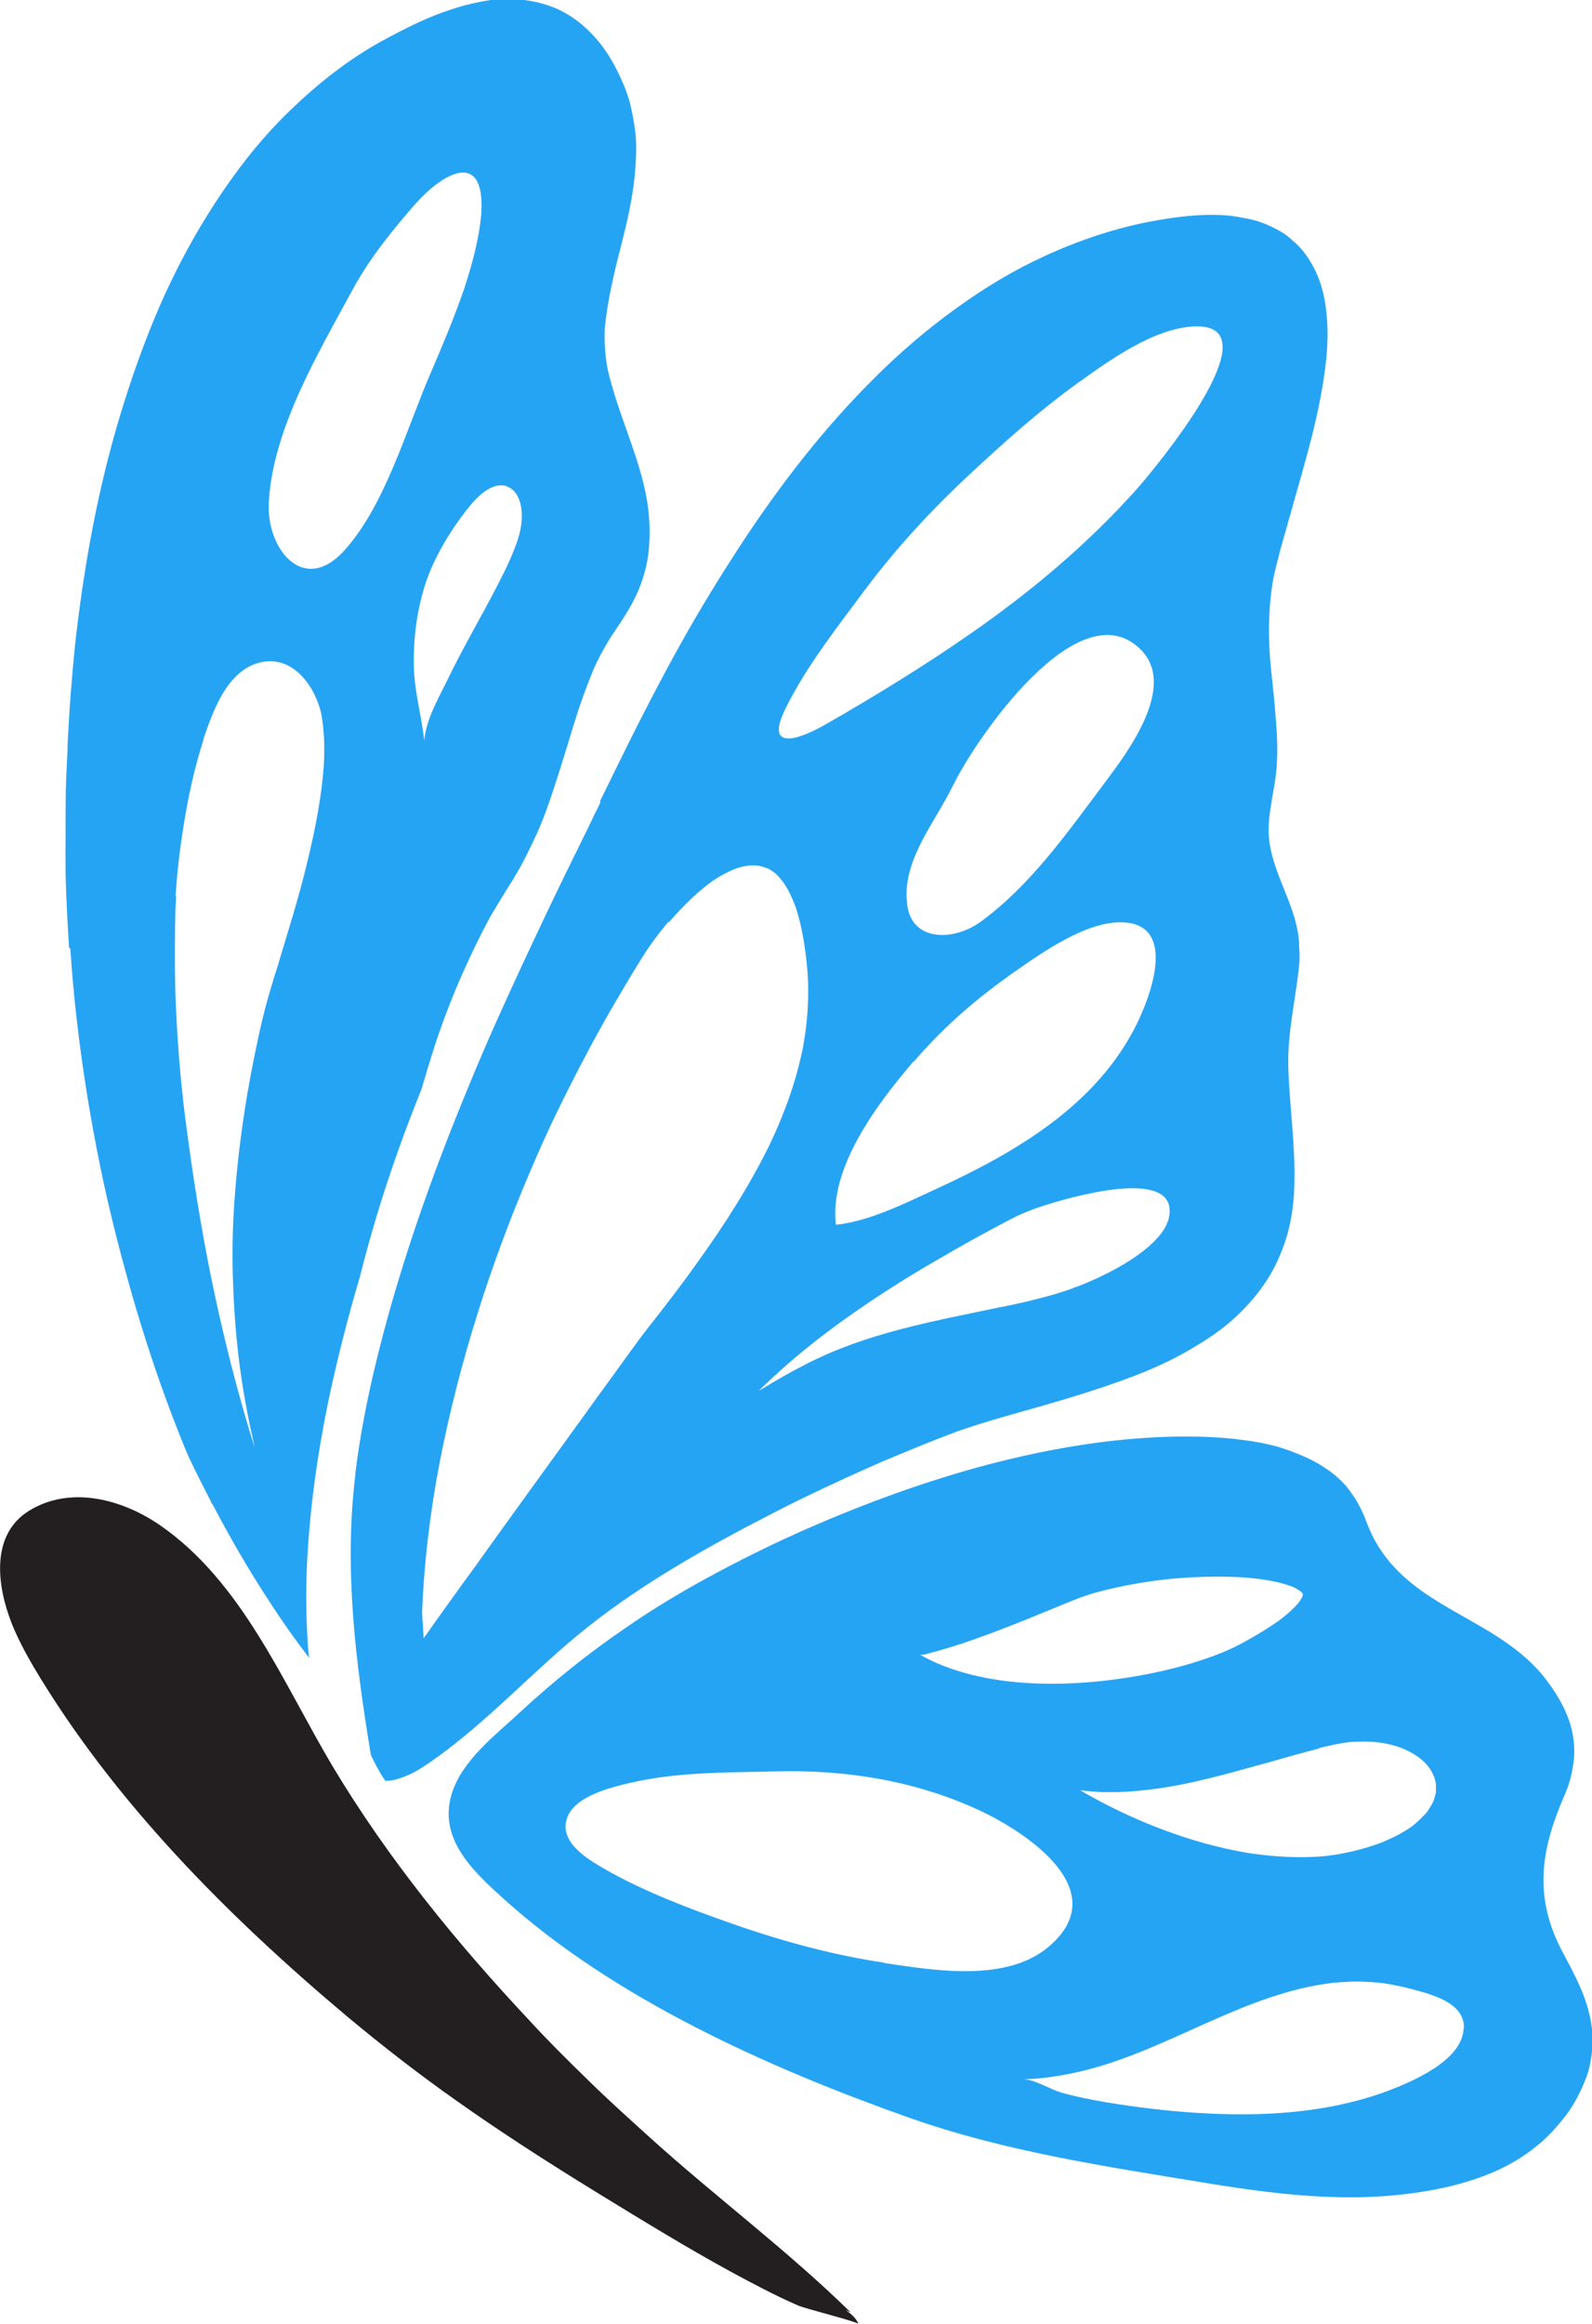
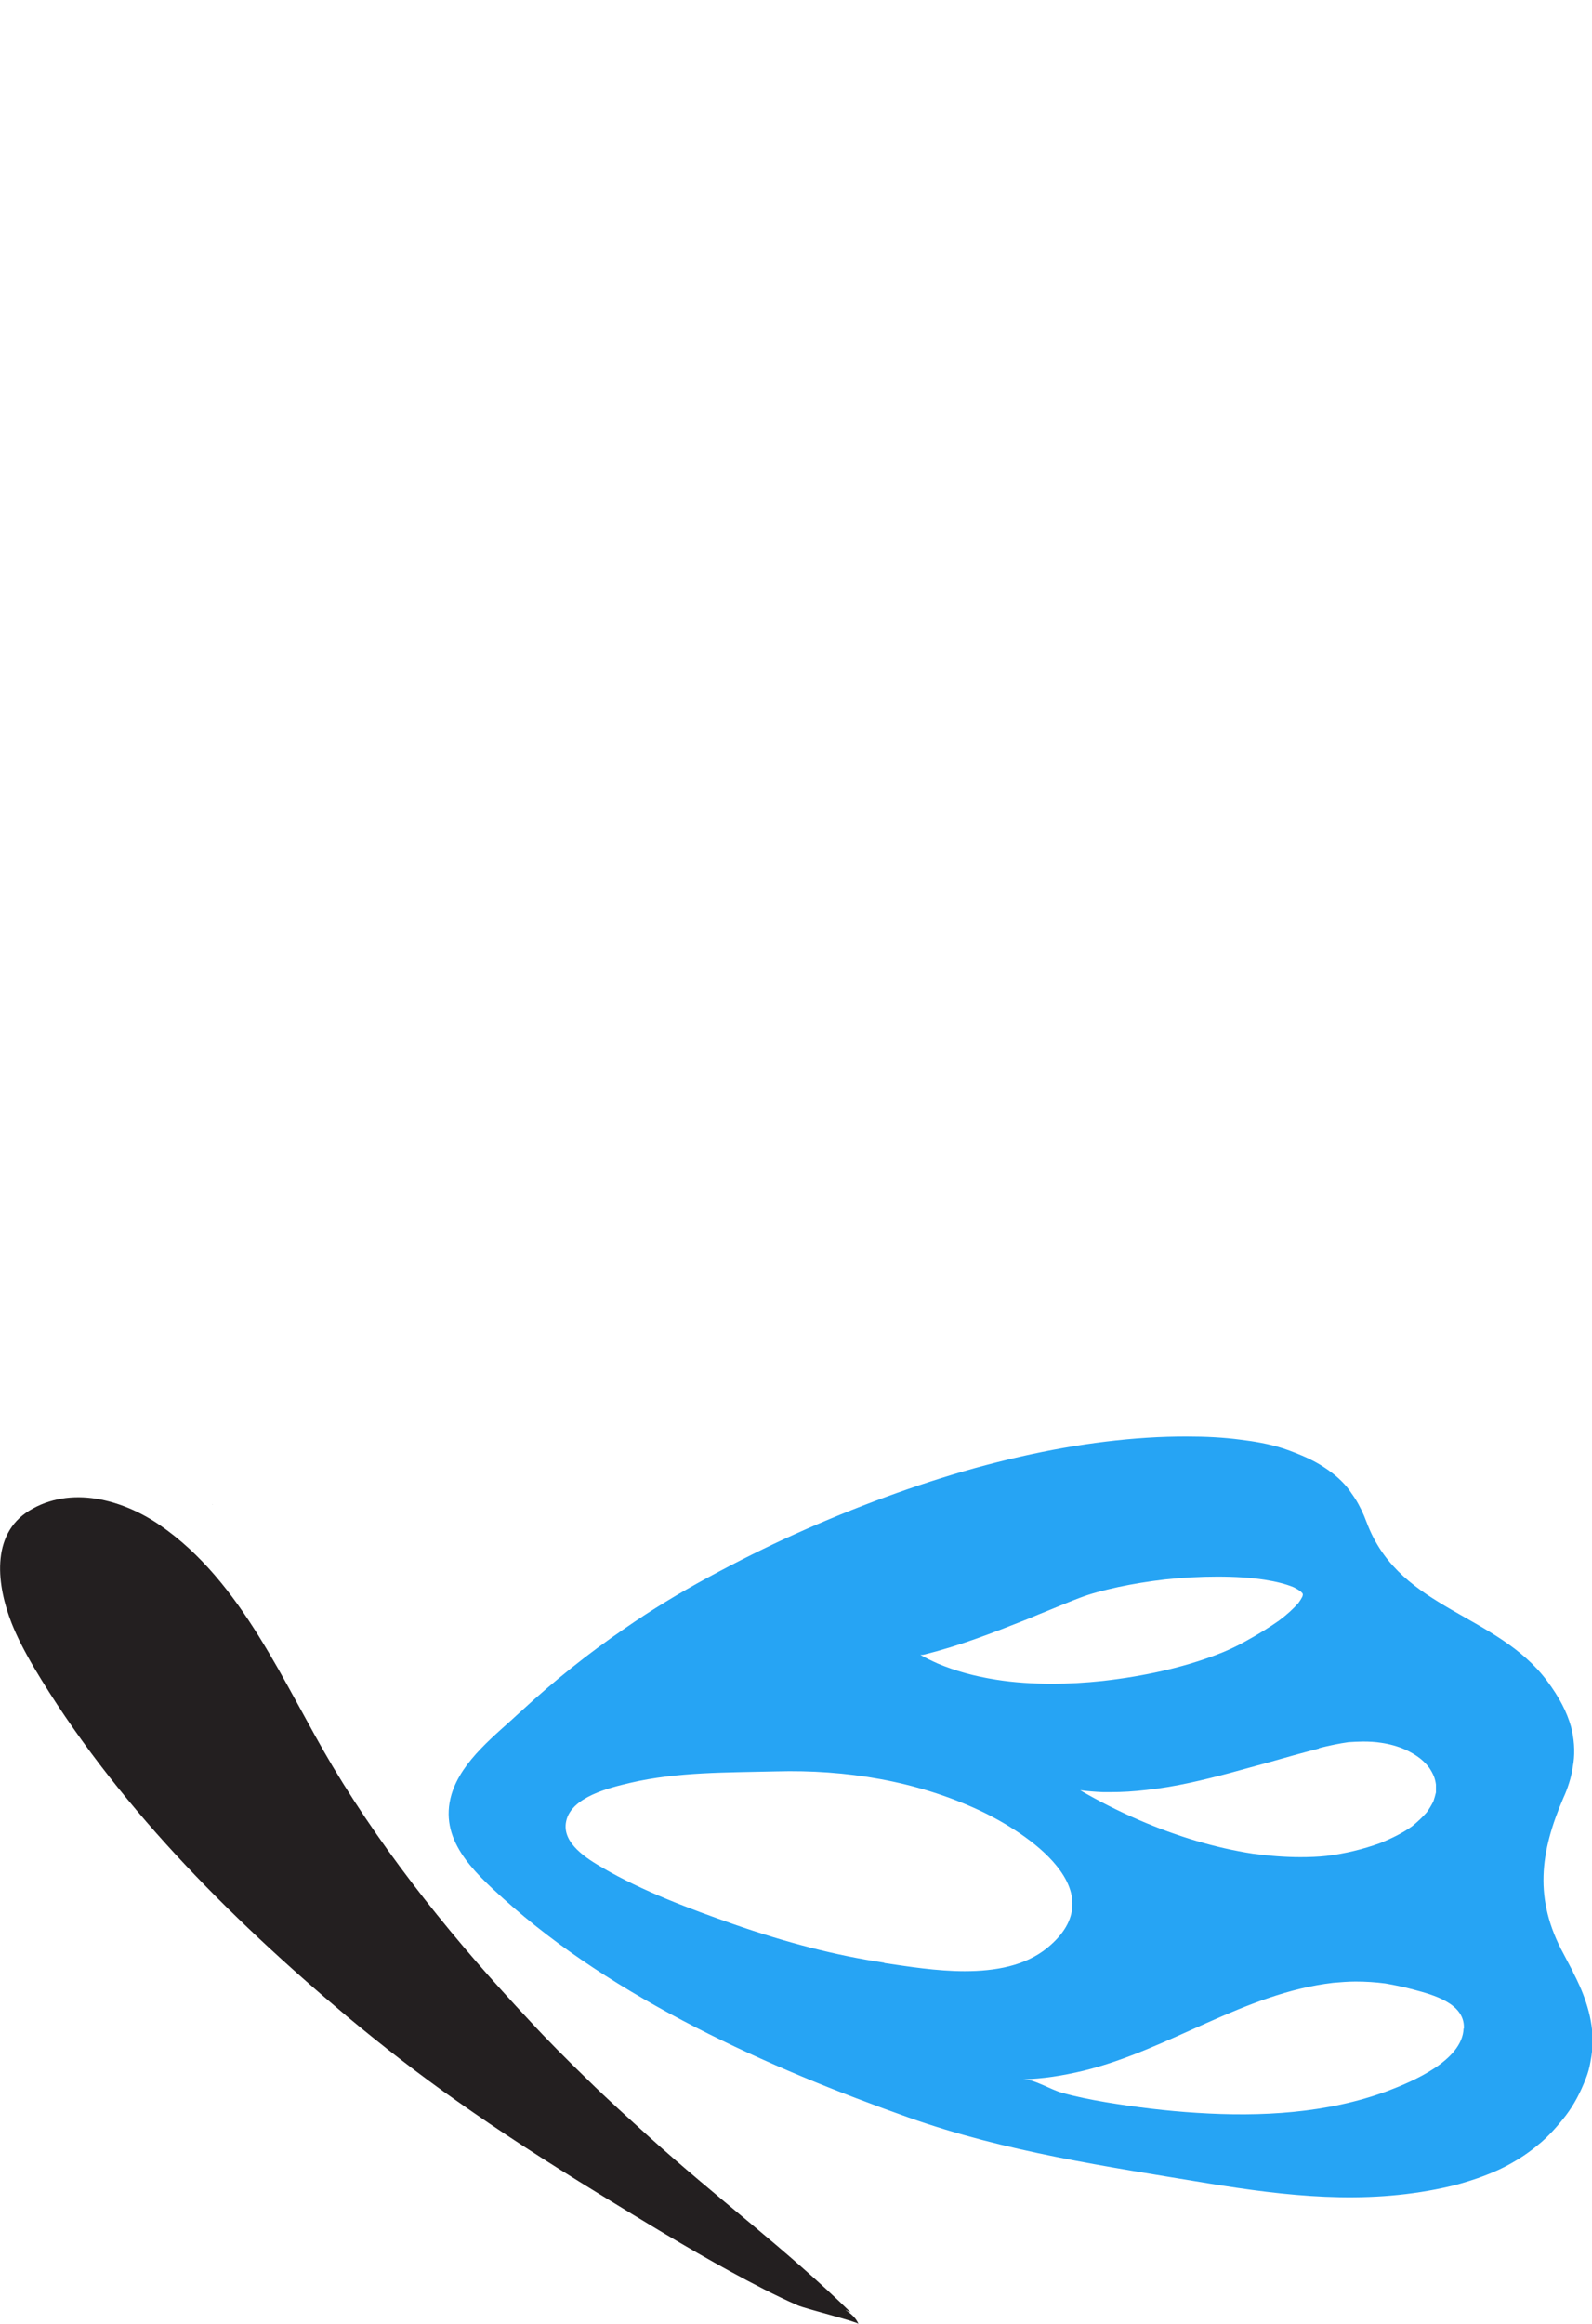
<svg xmlns="http://www.w3.org/2000/svg" viewBox="0 0 50.7 73.98" id="Layer_1">
  <defs>
    <style>.cls-1{fill:#26a4f4;}.cls-2{fill:#231f20;}.cls-3{fill:#161616;}</style>
  </defs>
  <path d="M26.94,73.54s.09.05.15.07c-2.02-1.98-4.31-3.68-6.41-5.58-.64-.58-1.32-1.19-1.97-1.83-.68-.66-1.29-1.27-1.84-1.87-2.33-2.48-4.52-5.17-6.27-8.09-1.58-2.65-2.88-5.88-5.51-7.69-1.19-.82-2.84-1.27-4.16-.46-1.25.77-1.02,2.41-.56,3.58.17.43.4.88.71,1.41,2.54,4.27,6.18,7.92,9.96,11.1,1.14.95,2.31,1.86,3.52,2.71,1.33.94,2.76,1.87,4.52,2.95,1.39.85,2.77,1.7,4.2,2.48.7.38,1.4.75,2.13,1.07.22.1,1.9.52,1.93.59-.08-.19-.23-.32-.41-.44Z" class="cls-2" />
-   <path d="M2.24,30.2c.05.76.12,1.54.21,2.31.17,1.48.41,2.99.74,4.62.3,1.46.69,2.99,1.15,4.55.48,1.61.99,3.05,1.55,4.42.04.09.08.19.12.28.23.49.48.98.73,1.46,0,0,.01.02.02.03,0,0,0,0,0,0,0,0,0,0,0,0h0s0,0,0,0c.57,1.09,1.19,2.16,1.87,3.19.38.59.79,1.16,1.21,1.71,0-.07-.01-.14-.02-.21-.07-.87-.08-1.75-.05-2.62.08-1.82.33-3.62.7-5.4.28-1.31.61-2.61.99-3.89.39-1.56.87-3.09,1.43-4.6.17-.46.35-.92.53-1.37.09-.29.17-.58.26-.86.06-.2.13-.41.19-.61.33-.98.68-1.85,1.07-2.68.17-.37.41-.86.67-1.34.15-.26.31-.52.47-.78.11-.18.23-.36.34-.55.24-.4.46-.85.69-1.35.21-.47.38-.96.53-1.42.15-.45.29-.91.43-1.36.12-.4.25-.82.38-1.22.14-.41.29-.8.44-1.17.14-.33.32-.67.55-1.04l.12-.18c.32-.47.64-.96.84-1.5.15-.41.24-.8.27-1.2.03-.46.02-.9-.04-1.32-.12-.85-.41-1.66-.69-2.45-.22-.62-.44-1.25-.59-1.9-.08-.45-.11-.87-.09-1.29.08-.85.28-1.7.49-2.52.17-.67.34-1.36.43-2.06.05-.39.08-.8.08-1.2,0-.38-.06-.78-.17-1.29-.08-.35-.22-.71-.45-1.17-.17-.34-.36-.63-.57-.89-.43-.52-.93-.9-1.48-1.11-.42-.16-.89-.25-1.38-.25-.11,0-.24,0-.36.01-.31.02-.63.09-.89.15-.26.06-.54.15-.88.27-.66.24-1.27.56-1.78.83-1.01.54-1.97,1.25-2.93,2.16-.81.76-1.56,1.65-2.28,2.71-.68,1-1.29,2.08-1.82,3.23-.48,1.05-.92,2.21-1.34,3.55-.69,2.2-1.18,4.59-1.5,7.3-.06.52-.11,1.06-.15,1.57l-.02.22c-.05.66-.09,1.31-.11,1.81v.12c-.03.56-.06,1.13-.06,1.7v.36c0,.63-.01,1.28,0,1.92.02.83.07,1.66.11,2.29ZM16.12,15.48c.45.13.65.83.37,1.7-.14.41-.33.84-.6,1.36-.52,1.02-1.11,2.01-1.61,3.04-.31.65-.7,1.27-.77,2-.08-.78-.32-1.58-.33-2.38-.02-.85.09-1.71.34-2.53.28-.91.89-1.91,1.5-2.63.42-.5.81-.65,1.09-.57ZM8.56,16c.12-2.34,1.59-4.78,2.67-6.78.53-.98,1.27-1.9,2-2.73.86-.97,2.21-1.76,2.1.28-.07.88-.33,1.75-.54,2.4-.33.96-.72,1.88-1.09,2.74-.76,1.76-1.44,4.19-2.74,5.62-1.3,1.43-2.48-.07-2.4-1.53ZM5.59,28.54h0s0-.02,0-.02c.05-.72.13-1.45.25-2.19.16-1.03.37-1.94.64-2.78,0,0,0-.02,0-.03.3-.87.72-2.08,1.69-2.4,1.09-.35,1.85.67,2.06,1.6.09.49.12,1.03.08,1.68-.07.92-.24,1.89-.55,3.15-.25,1.03-.57,2.05-.86,3.01l-.04.14c-.11.34-.22.7-.32,1.05-.14.49-.26,1.01-.35,1.45-.4,1.86-.65,3.69-.75,5.44-.04.76-.05,1.56-.01,2.38.03.84.1,1.65.2,2.43.1.76.24,1.55.42,2.35.02.09.04.18.06.28-.53-1.68-.99-3.49-1.38-5.38-.33-1.63-.6-3.32-.82-5.03-.11-.83-.19-1.69-.25-2.57-.05-.76-.09-1.59-.09-2.54,0-.81,0-1.44.04-2.03,0,0,0,0,0,0Z" class="cls-1" />
-   <path d="M6.75,47.86s0-.02-.01-.02c0-.01-.01-.02-.02-.03,0,.02.02.04.03.06Z" class="cls-3" />
  <path d="M6.77,47.9s0-.01,0-.02c0,0,0,0,0,0,0,0,0,.02.01.02Z" class="cls-3" />
-   <path d="M19.12,25.55c-.13.26-.26.52-.38.78-.49.99-.96,1.95-1.42,2.92-.56,1.18-1.05,2.24-1.49,3.22-.49,1.09-.96,2.22-1.46,3.48-1.04,2.65-1.82,5.06-2.38,7.36-.31,1.26-.53,2.44-.67,3.56,0,0,0-.02,0-.03,0,.03,0,.06,0,.08-.37,3.01,0,5.97.49,8.94.05.11.1.22.16.33.09.17.19.34.3.5.05,0,.11,0,.18-.01.15-.02.29-.07.42-.12.3-.11.56-.28.78-.43,1.84-1.26,3.32-2.95,5.06-4.33,1.84-1.46,3.95-2.63,6.04-3.7.92-.47,1.9-.93,3-1.42.48-.21.98-.42,1.55-.65.39-.16.81-.32,1.23-.48.64-.22,1.29-.41,1.93-.59.21-.06.43-.12.64-.18.97-.28,2-.59,3-.97.47-.18.93-.38,1.35-.6.44-.23.87-.49,1.31-.8.37-.27.71-.57,1.01-.91.36-.4.63-.79.83-1.19.17-.33.3-.68.4-1.02.13-.47.21-1,.22-1.56.04-1.24-.15-2.47-.19-3.7-.04-1.17.24-2.22.35-3.37.02-.21,0-.42-.01-.62,0,0,0-.07,0-.07-.09-1.12-.78-2.05-.94-3.14-.11-.74.13-1.5.21-2.23.07-.65.03-1.29-.03-1.95-.02-.32-.06-.64-.09-.95-.03-.28-.06-.56-.08-.84-.06-.89-.02-1.66.1-2.38.12-.59.29-1.19.46-1.77l.03-.12c.06-.2.12-.4.17-.6.16-.55.32-1.12.47-1.68.25-.94.41-1.71.51-2.42.12-.81.13-1.53.03-2.19-.1-.7-.37-1.32-.79-1.8-.12-.13-.26-.25-.39-.36-.11-.09-.23-.17-.39-.25-.19-.1-.36-.17-.53-.23-.21-.07-.43-.11-.65-.15-.26-.05-.53-.07-.84-.07-.13,0-.27,0-.43.01-.54.03-1.09.11-1.7.23-1.07.22-2.16.58-3.24,1.08-.94.43-1.89.99-2.89,1.72-.85.62-1.7,1.34-2.52,2.16-1.52,1.51-2.93,3.28-4.32,5.41-.61.94-1.22,1.93-1.79,2.95-.57,1.01-1.1,2.04-1.58,2.99-.35.7-.7,1.42-1.04,2.11ZM34.17,41.01c-.36.13-.74.24-1.14.34-.42.11-.85.2-1.26.28-2.1.44-4.19.81-6.11,1.8-.49.25-.96.52-1.4.79l-.04.02-.06.04c.29-.29.6-.57.94-.87.63-.55,1.32-1.08,2.12-1.64.82-.57,1.67-1.11,2.52-1.6.83-.49,1.66-.95,2.47-1.37.23-.12.49-.23.79-.34.58-.2,4-1.29,4.24-.05,0,0,0,.02,0,.03.18,1.18-2.24,2.28-3.06,2.56ZM29.1,33.8c.83-.97,1.82-1.87,2.94-2.67.05-.04.1-.07.15-.11.95-.66,2.54-1.83,3.77-1.64,1.48.24.65,2.39.25,3.2-1.27,2.6-3.87,4.11-6.4,5.27-1,.46-2.1,1.02-3.19,1.14-.22-1.85,1.36-3.9,2.48-5.21ZM30.36,24.99c.67-1.4,3.99-6.29,5.97-4.31,1.17,1.17-.43,3.28-1.15,4.24-1.17,1.56-2.36,3.27-3.96,4.43-.84.61-2.19.64-2.33-.56,0-.08-.01-.15-.02-.22-.04-1.32.94-2.44,1.48-3.57ZM25,22.59c.64-1.33,1.71-2.69,2.59-3.87.98-1.31,2.1-2.51,3.3-3.63,1.09-1.01,2.2-2.01,3.41-2.88,1.02-.73,2.43-1.76,3.74-1.82.03,0,.06,0,.09,0,2.45,0-1.42,4.6-1.91,5.16-1.57,1.76-3.38,3.28-5.31,4.62-1.48,1.03-3.03,1.98-4.6,2.88-.47.27-1.14.58-1.4.41-.15-.1-.16-.35.09-.87ZM21.3,29.36c.49-.56.92-.97,1.37-1.3.26-.18.51-.31.76-.41.16-.05.31-.09.47-.1.02,0,.04,0,.06,0,.09,0,.17,0,.25.02.08.02.17.05.25.08.08.04.16.1.23.15.1.09.19.2.28.32.14.21.25.45.36.73.2.59.32,1.27.39,2.13.05.77,0,1.57-.15,2.37-.2,1-.55,2.02-1.06,3.09-.58,1.18-1.33,2.41-2.38,3.86-.42.59-.86,1.16-1.35,1.79l-.09.11c-.11.14-.21.28-.32.42-.42.57-.83,1.15-1.25,1.72-.28.38-.55.77-.83,1.15-1.13,1.56-2.26,3.12-3.21,4.45l-.3.41c-.34.47-.7.97-1.04,1.45-.08.12-.16.23-.25.35-.01-.21-.02-.42-.04-.63v-.08s-.01-.08-.01-.08c.06-1.55.24-3.14.57-4.85.6-3.06,1.57-6.18,2.9-9.28.25-.59.52-1.19.8-1.77h0c.58-1.19,1.17-2.32,1.77-3.36.34-.58.64-1.09.94-1.57.26-.42.55-.81.85-1.17Z" class="cls-1" />
  <path d="M50.09,62.76c-.1-.19-.2-.38-.3-.57-.94-1.73-.75-3.22,0-4.96.07-.15.13-.31.18-.47.06-.18.1-.38.14-.65.05-.37.02-.77-.08-1.15-.13-.46-.37-.93-.76-1.45-1.6-2.14-4.62-2.26-5.7-4.93-.04-.11-.09-.22-.13-.33-.06-.14-.12-.26-.18-.37-.08-.15-.18-.29-.3-.46-.19-.25-.45-.49-.79-.71-.15-.1-.31-.19-.52-.29-.24-.11-.51-.22-.78-.31-.46-.15-.95-.23-1.37-.28-.53-.07-1.09-.1-1.71-.1-.4,0-.81.01-1.27.04-1.73.11-3.53.43-5.49.97-1.86.52-3.79,1.23-5.72,2.1-.89.4-1.83.87-2.77,1.38-.92.5-1.81,1.04-2.63,1.61-1.17.8-2.28,1.69-3.32,2.65-.8.75-1.88,1.55-2.21,2.64-.42,1.42.68,2.44,1.64,3.31,3.54,3.2,8.46,5.4,12.92,6.98,3.08,1.09,6.3,1.56,9.51,2.09,2.52.41,4.97.69,7.5.15.39-.08.76-.19,1.11-.31.45-.16.81-.32,1.13-.51.32-.18.62-.4.9-.64.25-.22.5-.49.78-.85.25-.33.46-.72.64-1.19.06-.15.11-.33.14-.51.05-.25.07-.48.07-.68,0-.86-.35-1.65-.62-2.17ZM42,55.65c.36-.09.66-.15.94-.19.16-.01.32-.02.47-.02.2,0,.39.01.58.04.27.04.52.11.75.21.18.08.35.18.49.29.11.09.21.19.29.3.06.09.11.18.15.28.03.08.05.17.06.25,0,.09,0,.17,0,.25-.02.09-.05.19-.08.28-.06.12-.13.24-.21.35-.13.15-.29.3-.46.44-.29.21-.63.38-1.02.54-.55.2-1.13.34-1.71.41-.27.03-.56.04-.84.04-.48,0-.99-.04-1.51-.11-1.17-.18-2.39-.54-3.62-1.07-.67-.29-1.3-.61-1.88-.95.24.03.48.05.72.06.09,0,.17,0,.26,0,.35,0,.72-.02,1.14-.07.93-.1,1.82-.32,2.65-.54.41-.11.83-.23,1.24-.34.52-.15,1.06-.3,1.6-.44ZM29.39,52.68c1.12-.27,2.2-.69,3.31-1.13.24-.1.48-.2.73-.3.32-.13.65-.27.97-.39.34-.13.72-.23,1.22-.34.47-.1.97-.18,1.48-.24.56-.06,1.13-.09,1.67-.09h0c.56,0,1.06.03,1.51.1.37.06.65.13.9.23.09.04.17.09.24.14.02.02.04.04.06.06,0,0,0,.02.01.02v.02s0,.01,0,.01c0,.02-.01.05-.02.07-.03.06-.07.12-.12.19-.16.18-.35.36-.62.56-.3.21-.63.42-1.05.65-.3.17-.62.32-.97.45-1.06.4-2.27.67-3.59.82-.56.06-1.1.09-1.61.09-.62,0-1.23-.04-1.79-.13-.7-.11-1.3-.28-1.85-.51-.2-.09-.39-.18-.56-.28h.07ZM28.16,62.48c-1.54-.23-3.12-.64-4.81-1.23-1.37-.48-2.89-1.05-4.14-1.78-.5-.29-1.33-.79-1.18-1.49.16-.78,1.39-1.07,2.02-1.22,1.53-.36,3.11-.33,4.67-.37,2.22-.06,4.45.3,6.47,1.24,1.5.7,4.36,2.58,2.16,4.38-.7.57-1.65.74-2.63.74-.89,0-1.81-.15-2.56-.26ZM46.61,64.58c-.04,1.01-1.62,1.68-2.41,1.98-1.93.72-4.05.83-6.08.7-.97-.06-1.95-.18-2.91-.34-.47-.08-.93-.17-1.39-.3-.34-.09-.9-.44-1.24-.43.6-.01,1.25-.11,1.92-.27,2.74-.67,5.12-2.47,7.96-2.8.24-.02.48-.04.71-.04.32,0,.63.02.94.06.29.05.59.11.92.2.6.16,1.61.43,1.59,1.21,0,0,0,.01,0,.02Z" class="cls-1" />
</svg>